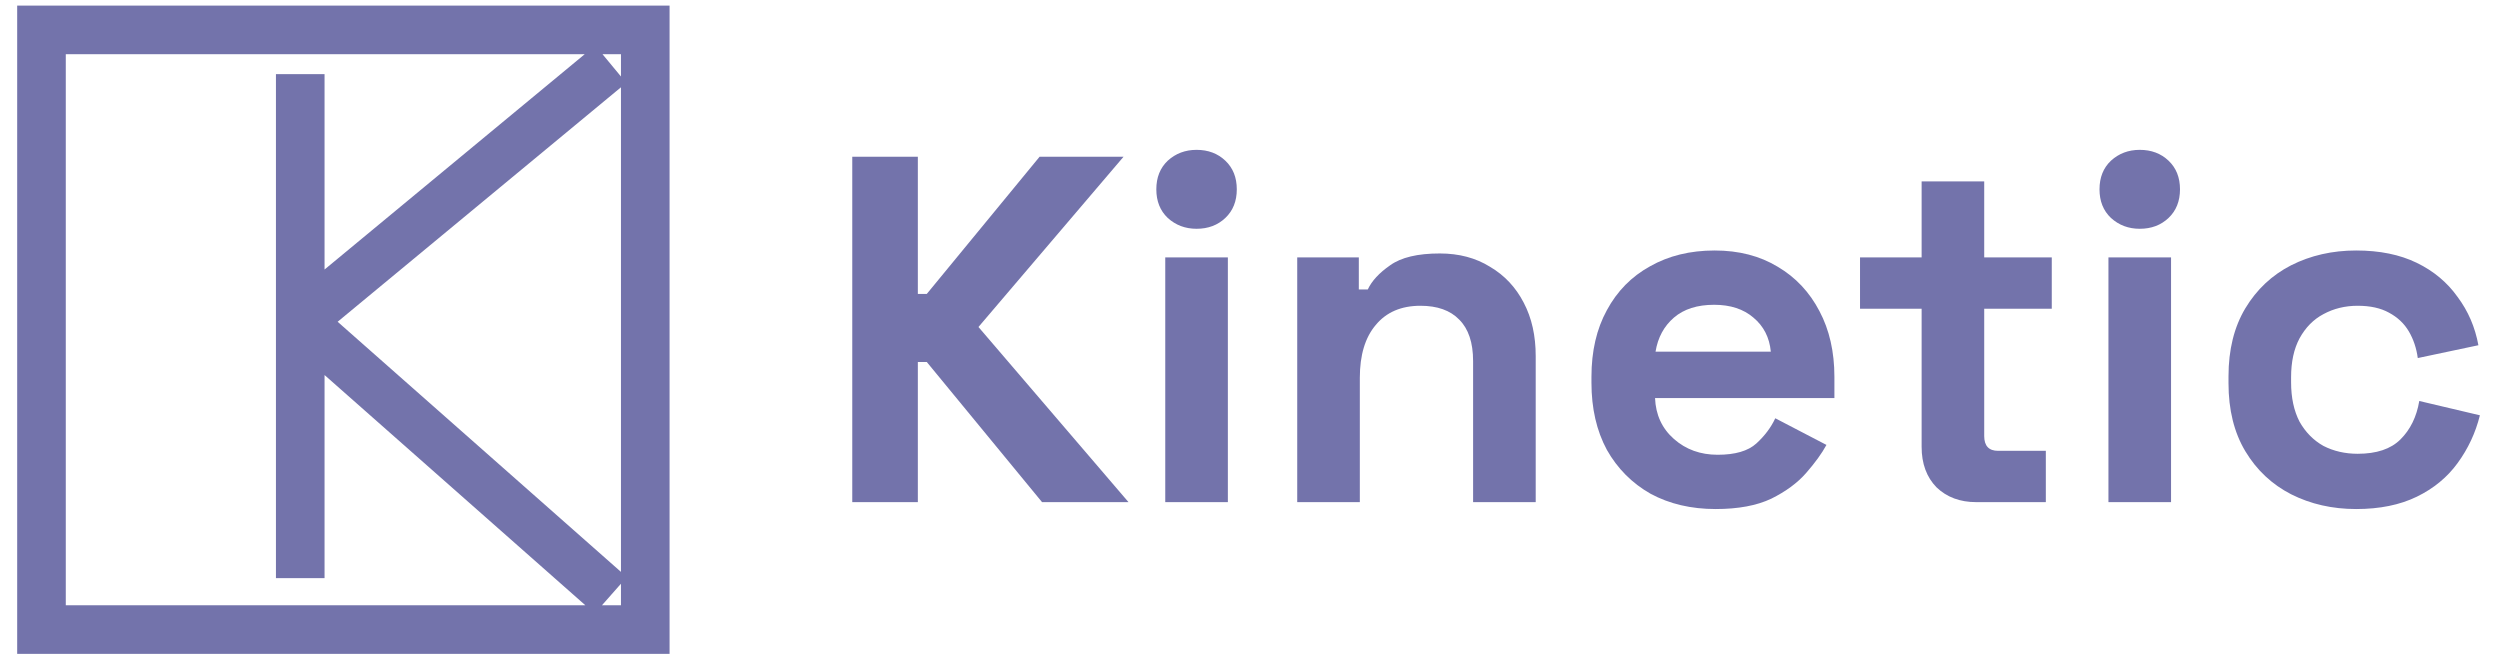
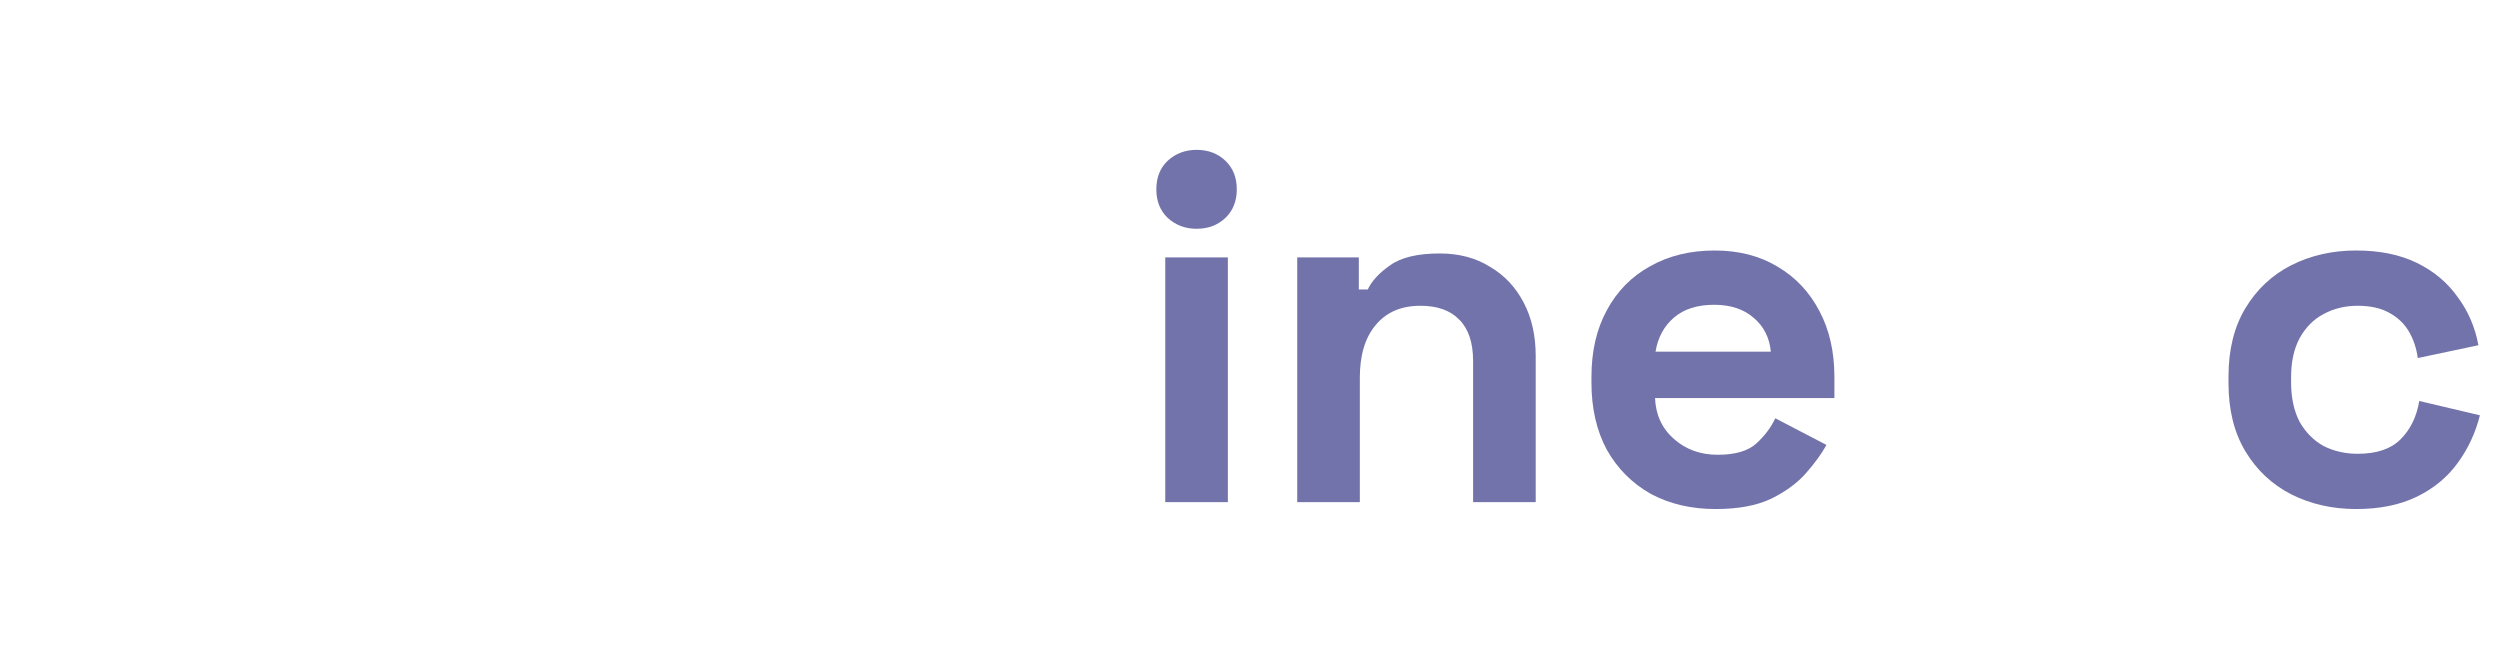
<svg xmlns="http://www.w3.org/2000/svg" width="117" height="31" viewBox="0 0 117 31" fill="none">
-   <path d="M39.886 23.5V7.336H42.955V13.755H43.374L48.652 7.336H52.581L45.792 15.303L52.814 23.5H48.768L43.374 16.942H42.955V23.5H39.886Z" fill="#7373AB" />
  <path d="M54.534 23.5V12.047H57.464V23.5H54.534ZM55.999 10.707C55.472 10.707 55.022 10.538 54.65 10.199C54.294 9.861 54.116 9.414 54.116 8.86C54.116 8.306 54.294 7.859 54.65 7.521C55.022 7.182 55.472 7.013 55.999 7.013C56.541 7.013 56.991 7.182 57.347 7.521C57.704 7.859 57.882 8.306 57.882 8.86C57.882 9.414 57.704 9.861 57.347 10.199C56.991 10.538 56.541 10.707 55.999 10.707Z" fill="#7373AB" />
  <path d="M60.71 23.5V12.047H63.593V13.548H64.012C64.198 13.147 64.547 12.77 65.058 12.416C65.57 12.047 66.345 11.862 67.383 11.862C68.282 11.862 69.065 12.07 69.732 12.485C70.414 12.886 70.941 13.448 71.313 14.171C71.685 14.879 71.871 15.71 71.871 16.665V23.5H68.941V16.896C68.941 16.034 68.724 15.387 68.29 14.956C67.872 14.525 67.267 14.31 66.477 14.31C65.578 14.31 64.88 14.61 64.384 15.21C63.888 15.795 63.64 16.619 63.64 17.681V23.5H60.71Z" fill="#7373AB" />
  <path d="M80.293 23.823C79.146 23.823 78.13 23.585 77.247 23.108C76.379 22.615 75.697 21.93 75.201 21.052C74.72 20.16 74.48 19.113 74.48 17.912V17.635C74.48 16.434 74.72 15.395 75.201 14.518C75.681 13.625 76.356 12.94 77.224 12.462C78.092 11.97 79.099 11.723 80.246 11.723C81.378 11.723 82.362 11.977 83.199 12.485C84.036 12.978 84.687 13.671 85.152 14.564C85.617 15.441 85.85 16.465 85.85 17.635V18.628H77.456C77.487 19.413 77.782 20.052 78.34 20.544C78.898 21.037 79.58 21.283 80.386 21.283C81.207 21.283 81.812 21.106 82.2 20.752C82.587 20.398 82.882 20.006 83.083 19.575L85.478 20.822C85.261 21.222 84.943 21.66 84.525 22.138C84.122 22.599 83.579 23 82.897 23.338C82.215 23.662 81.347 23.823 80.293 23.823ZM77.479 16.457H82.874C82.812 15.795 82.54 15.264 82.06 14.864C81.595 14.464 80.983 14.264 80.223 14.264C79.433 14.264 78.805 14.464 78.34 14.864C77.875 15.264 77.588 15.795 77.479 16.457Z" fill="#7373AB" />
-   <path d="M92.489 23.5C91.73 23.5 91.11 23.269 90.629 22.807C90.164 22.33 89.932 21.699 89.932 20.914V14.448H87.049V12.047H89.932V8.491H92.861V12.047H96.023V14.448H92.861V20.406C92.861 20.868 93.078 21.099 93.512 21.099H95.745V23.5H92.489Z" fill="#7373AB" />
-   <path d="M98.675 23.5V12.047H101.605V23.5H98.675ZM100.14 10.707C99.613 10.707 99.164 10.538 98.792 10.199C98.435 9.861 98.257 9.414 98.257 8.86C98.257 8.306 98.435 7.859 98.792 7.521C99.164 7.182 99.613 7.013 100.14 7.013C100.683 7.013 101.132 7.182 101.489 7.521C101.845 7.859 102.024 8.306 102.024 8.86C102.024 9.414 101.845 9.861 101.489 10.199C101.132 10.538 100.683 10.707 100.14 10.707Z" fill="#7373AB" />
  <path d="M110.269 23.823C109.153 23.823 108.138 23.593 107.223 23.131C106.324 22.669 105.611 21.999 105.084 21.122C104.557 20.244 104.294 19.182 104.294 17.935V17.612C104.294 16.365 104.557 15.303 105.084 14.425C105.611 13.548 106.324 12.878 107.223 12.416C108.138 11.954 109.153 11.723 110.269 11.723C111.37 11.723 112.315 11.916 113.106 12.301C113.896 12.685 114.532 13.217 115.013 13.894C115.509 14.556 115.834 15.31 115.989 16.157L113.152 16.757C113.09 16.296 112.951 15.88 112.734 15.51C112.517 15.141 112.207 14.848 111.804 14.633C111.416 14.417 110.928 14.31 110.339 14.31C109.75 14.31 109.215 14.441 108.735 14.702C108.27 14.948 107.898 15.326 107.619 15.834C107.355 16.326 107.223 16.934 107.223 17.658V17.889C107.223 18.612 107.355 19.228 107.619 19.736C107.898 20.229 108.27 20.606 108.735 20.868C109.215 21.114 109.75 21.237 110.339 21.237C111.223 21.237 111.889 21.014 112.339 20.567C112.804 20.106 113.098 19.505 113.222 18.766L116.059 19.436C115.857 20.252 115.509 20.998 115.013 21.676C114.532 22.338 113.896 22.861 113.106 23.246C112.315 23.631 111.37 23.823 110.269 23.823Z" fill="#7373AB" />
-   <path d="M1.941 1.4V0.263H0.804V1.4H1.941ZM30.198 1.4H31.336V0.263H30.198V1.4ZM30.198 29.463V30.6H31.336V29.463H30.198ZM1.941 29.463H0.804V30.6H1.941V29.463ZM15.189 4.607V3.47L12.914 3.47V4.607L15.189 4.607ZM15.07 14.188L14.345 13.312L15.07 14.188ZM15.043 15.905L14.29 16.758L15.043 15.905ZM1.941 2.537H30.198V0.263H1.941V2.537ZM29.061 1.4V29.463H31.336V1.4H29.061ZM30.198 28.326H1.941V30.6H30.198V28.326ZM3.079 29.463V1.4H0.804V29.463H3.079ZM12.914 4.607L12.914 27.058H15.189L15.189 4.607L12.914 4.607ZM27.859 2.128L14.345 13.312L15.795 15.064L29.309 3.88L27.859 2.128ZM14.29 16.758L27.831 28.712L29.336 27.007L15.795 15.053L14.29 16.758ZM14.345 13.312C13.271 14.2 13.244 15.835 14.29 16.758L15.795 15.053C15.793 15.051 15.793 15.051 15.794 15.052C15.794 15.053 15.795 15.054 15.796 15.055C15.796 15.056 15.797 15.057 15.797 15.058C15.797 15.058 15.797 15.059 15.797 15.059C15.797 15.059 15.797 15.059 15.797 15.059C15.796 15.06 15.796 15.061 15.796 15.062C15.795 15.063 15.794 15.064 15.794 15.065C15.793 15.066 15.793 15.065 15.795 15.064L14.345 13.312Z" fill="#7373AB" />
</svg>